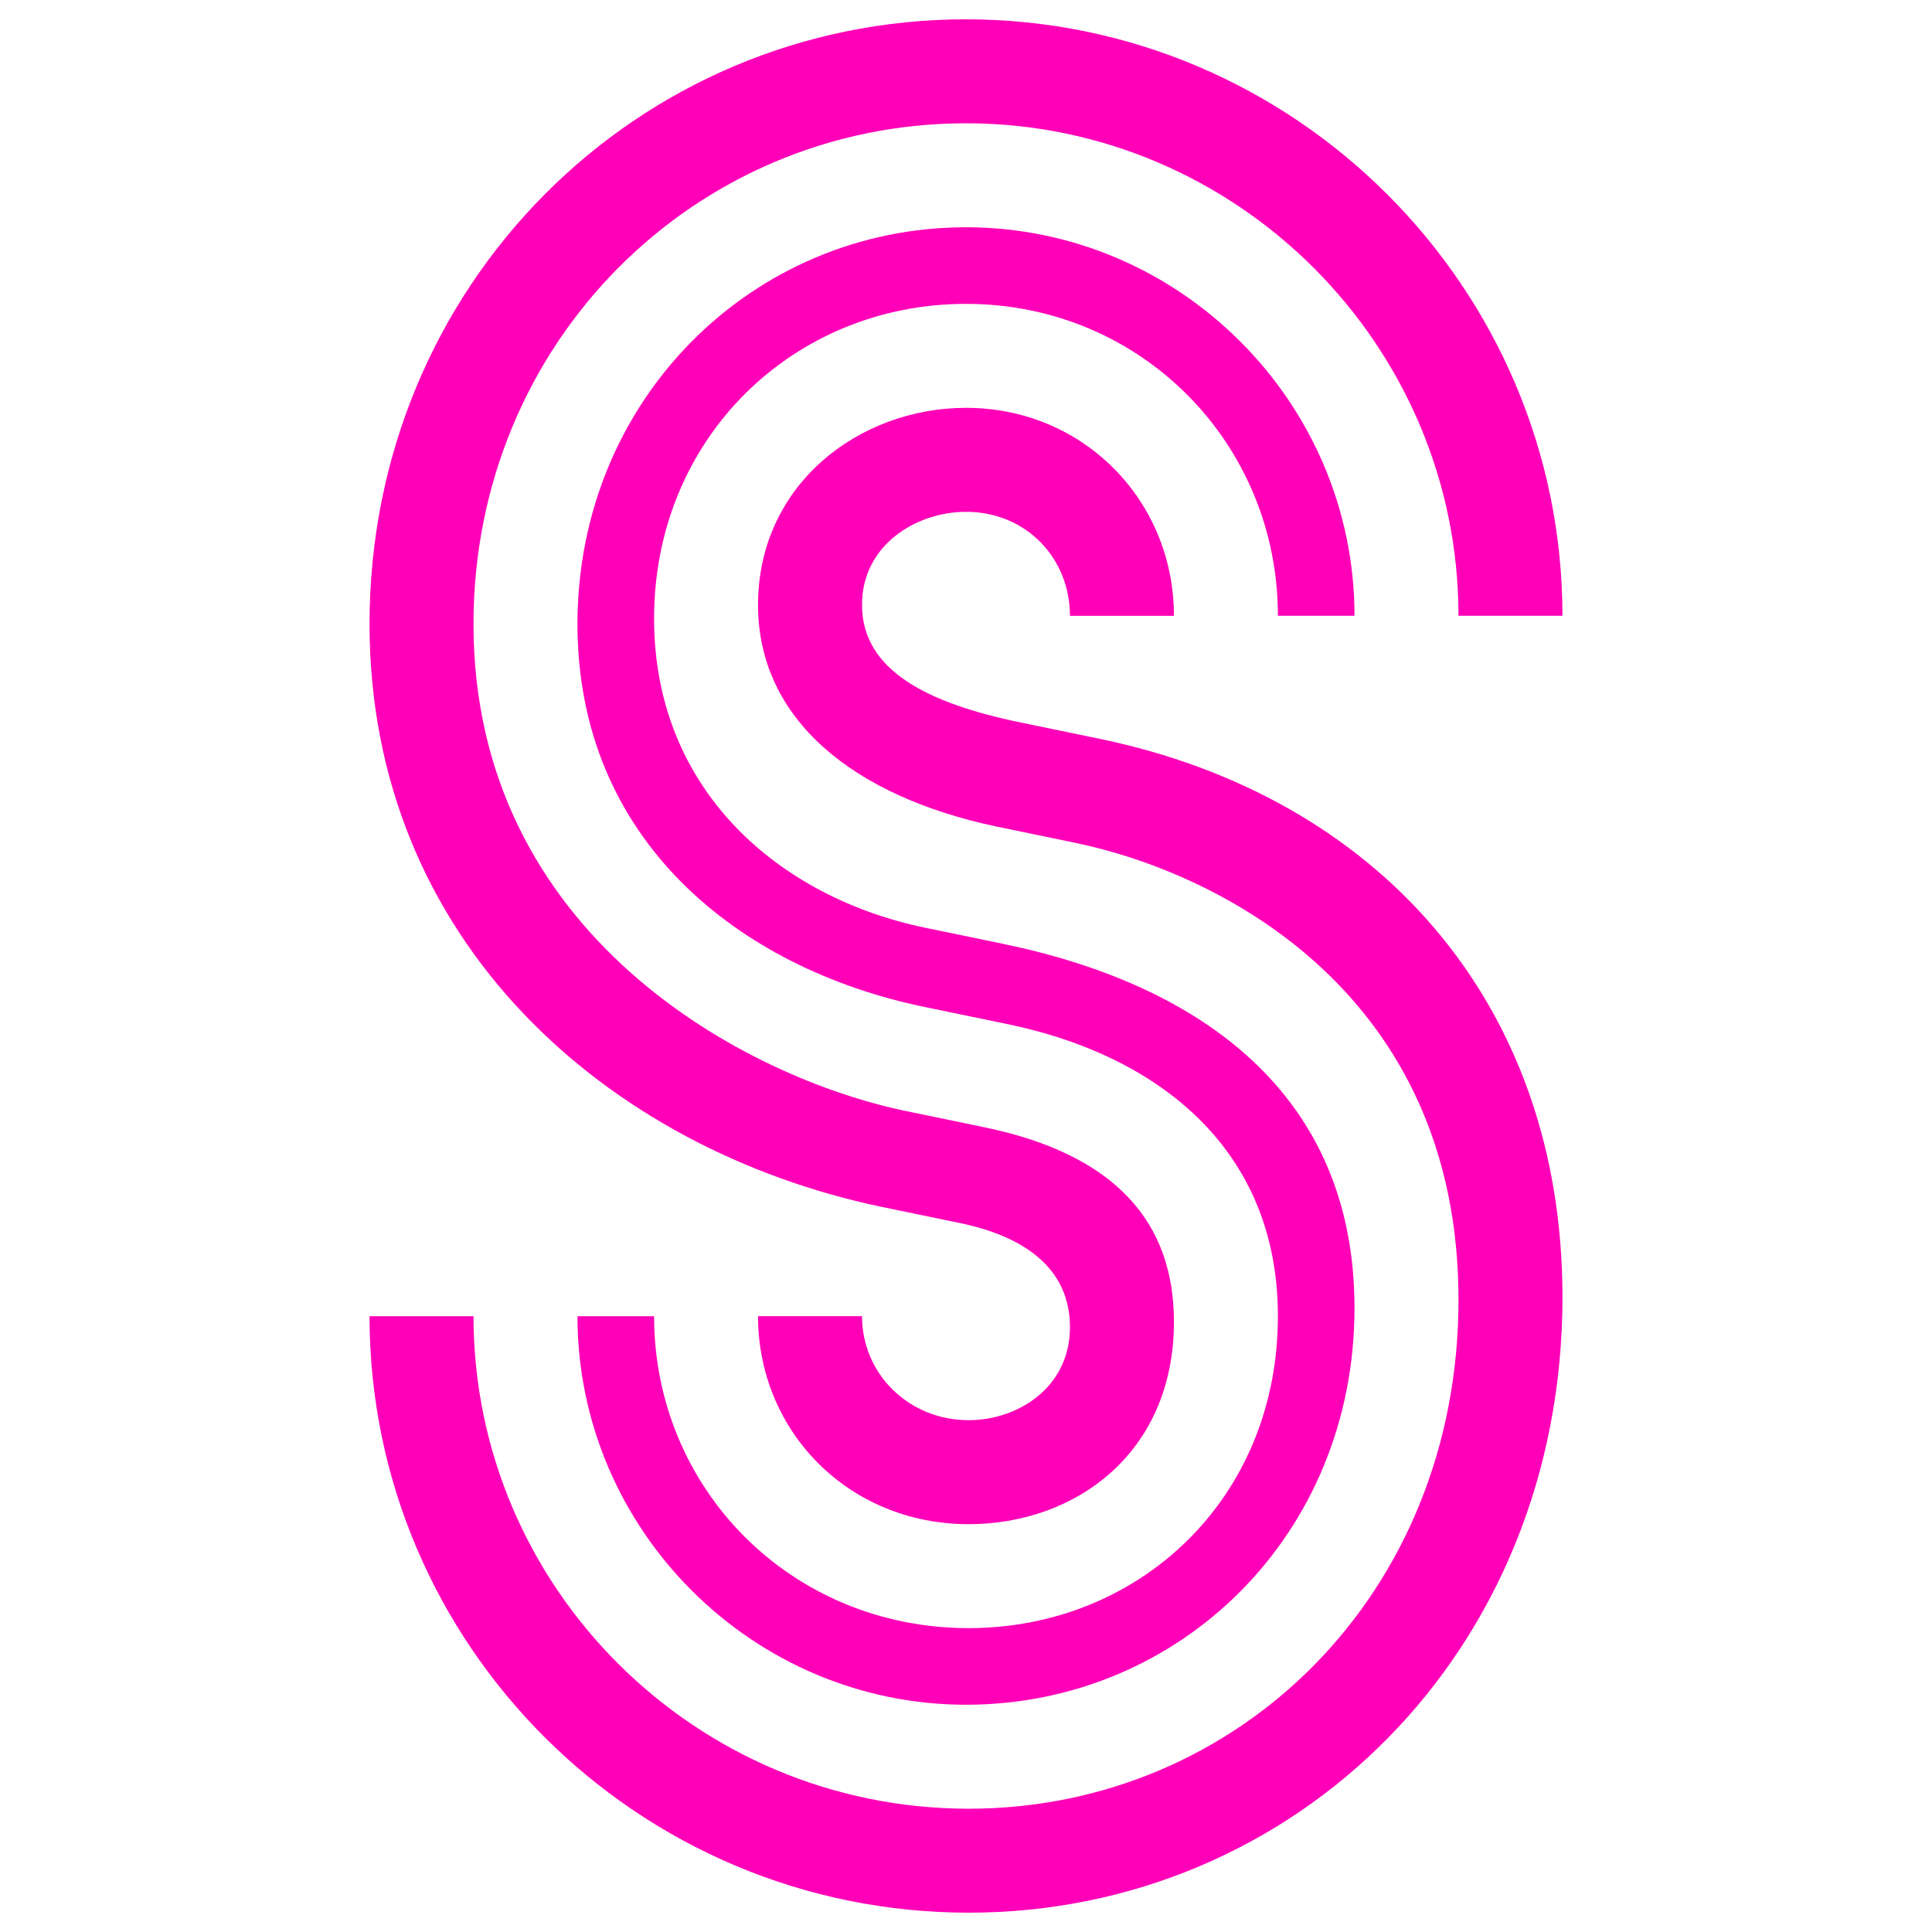
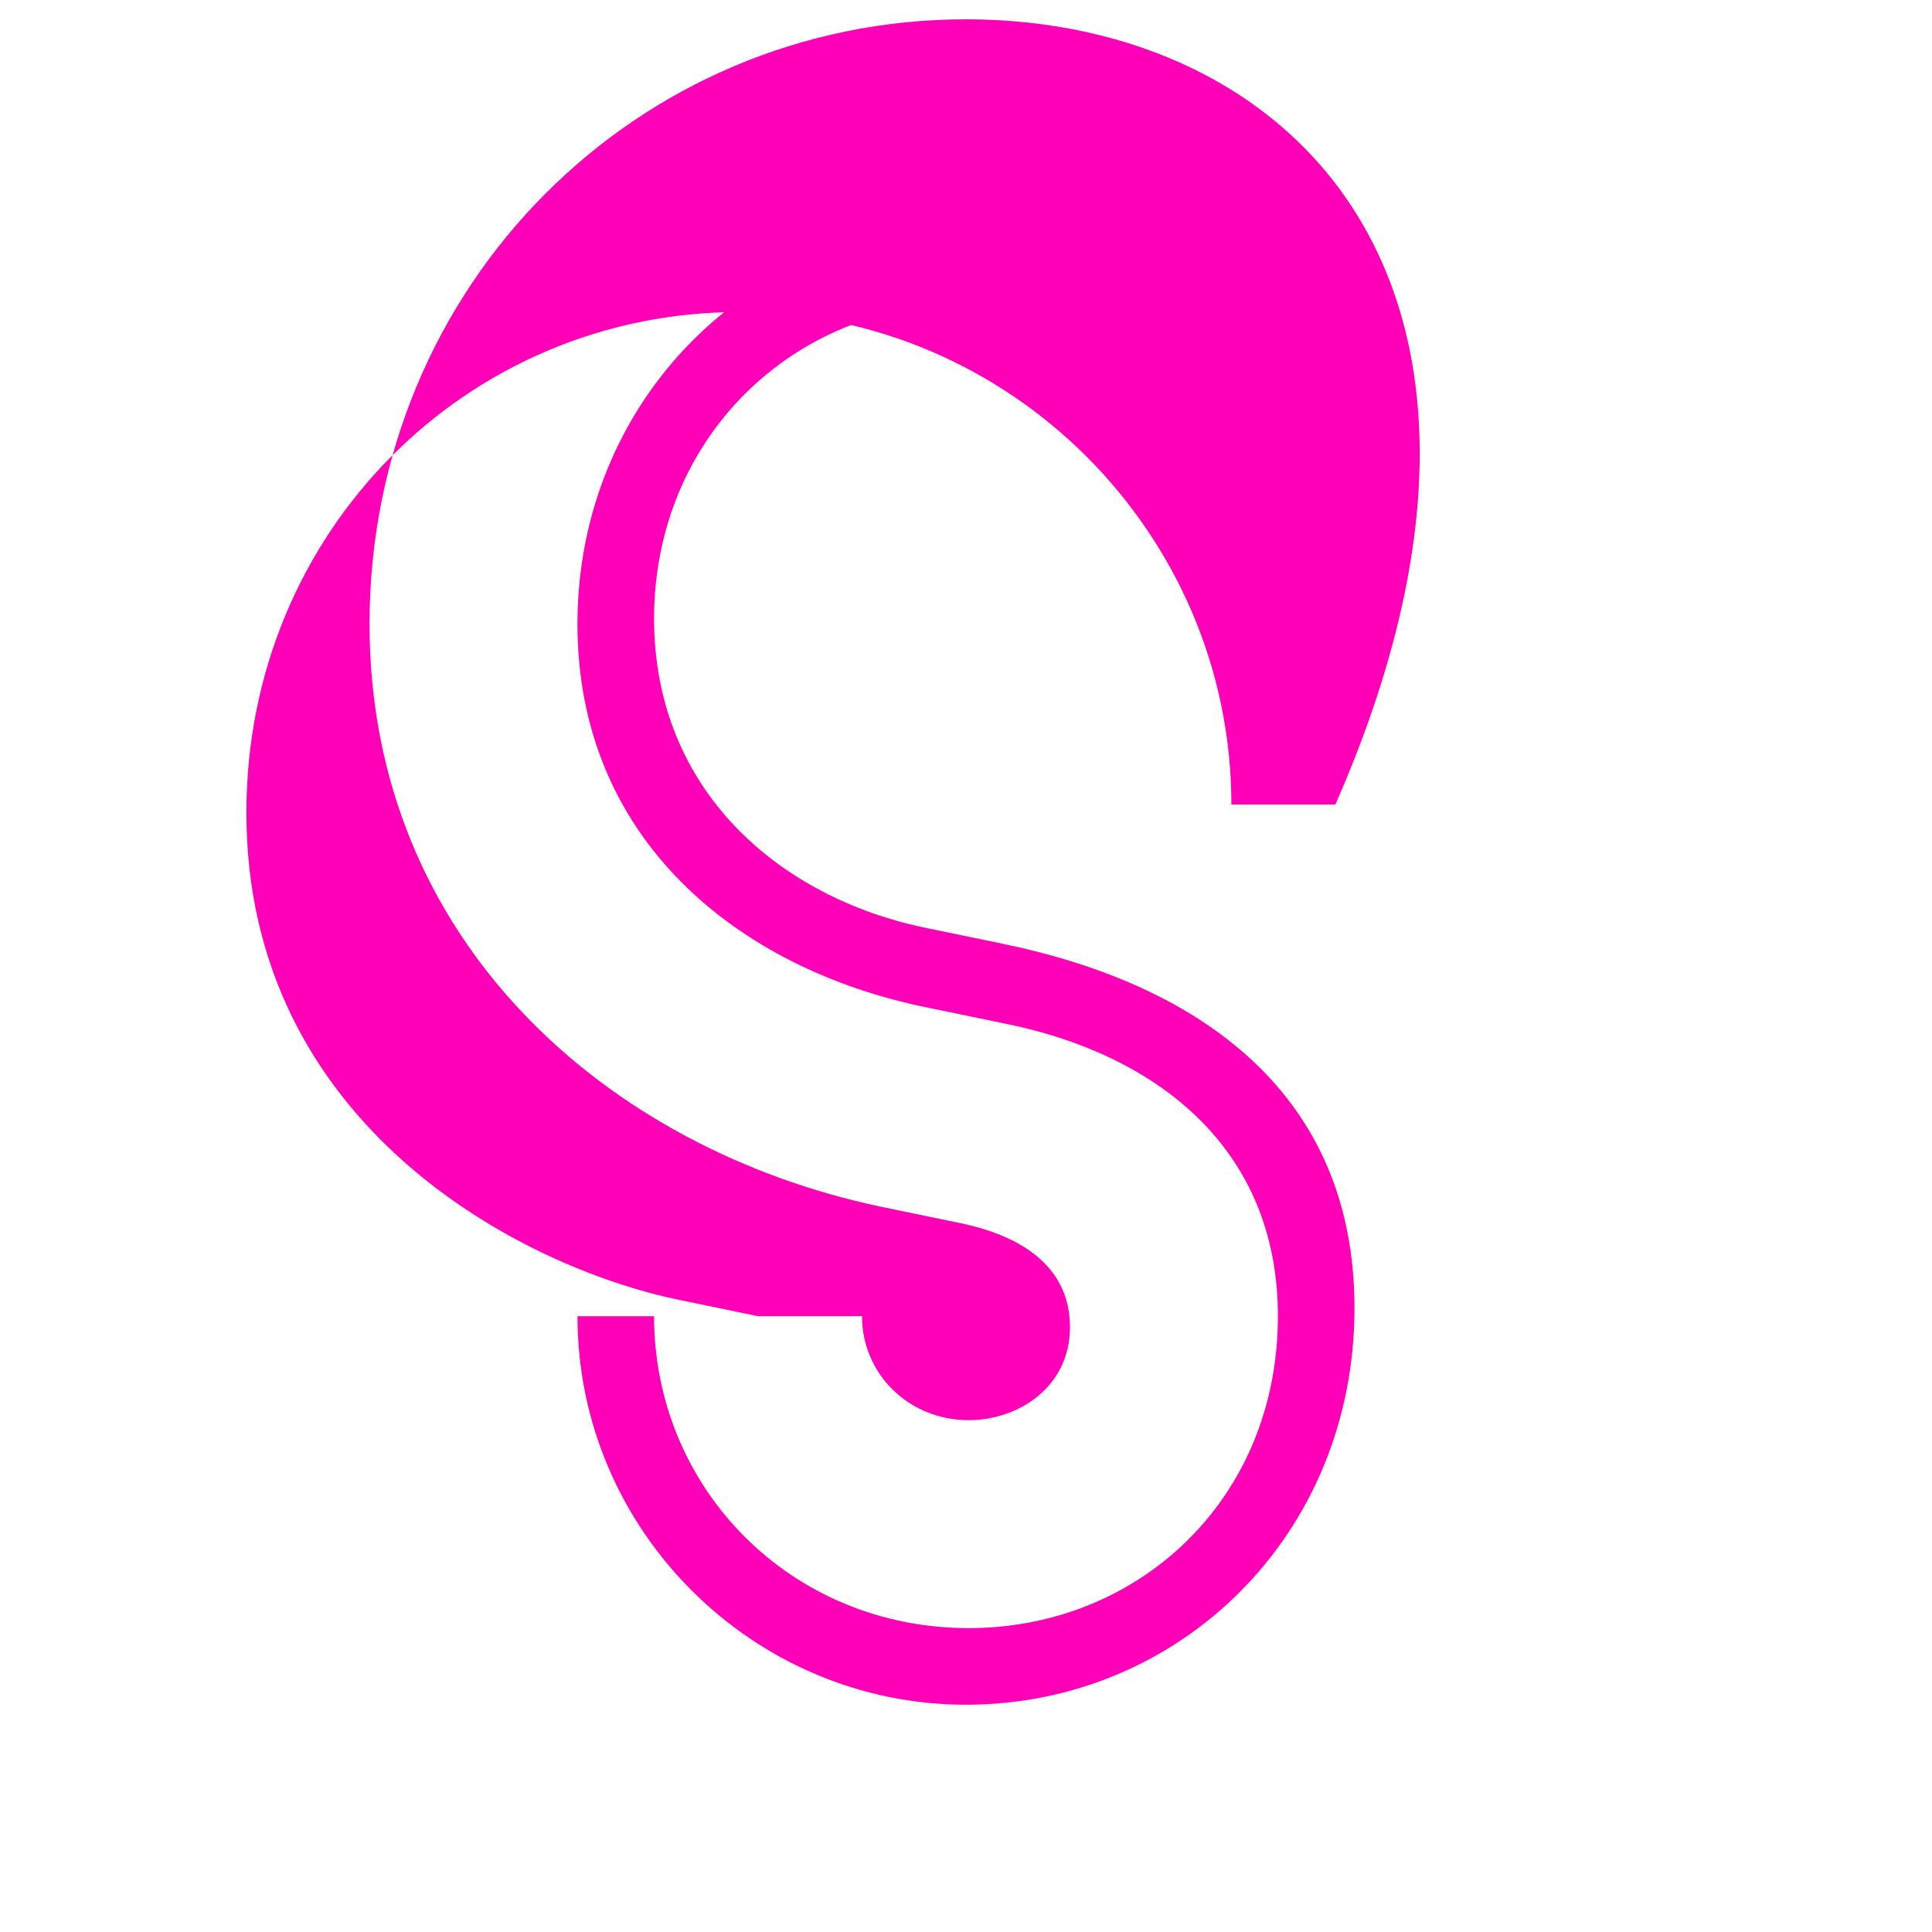
<svg xmlns="http://www.w3.org/2000/svg" width="500" height="500" viewBox="0 0 500 500" preserveAspectRatio="xMinYMid meet">
-   <path fill="#ff00b8" d="M249.998 5C165.027 5 95.635 73.685 95.635 161.487c0 82.14 61.606 135.954 132.412 150.826l20.534 4.244c16.996 3.546 28.324 12.042 28.324 26.91 0 15.58-13.456 24.076-26.2 24.076-15.576 0-27.617-12.038-27.617-26.91H196.18c0 29.745 23.37 53.82 54.524 53.82 27.617 0 53.106-18.413 53.106-52.403 0-25.493-14.869-43.192-48.858-50.271l-20.534-4.252c-41.068-8.493-111.878-45.317-111.878-126.04 0-72.933 57.355-129.58 127.457-129.58 70.099 0 127.457 57.357 127.457 127.456h26.906C404.361 74.392 334.97 5 249.998 5Z" />
+   <path fill="#ff00b8" d="M249.998 5C165.027 5 95.635 73.685 95.635 161.487c0 82.14 61.606 135.954 132.412 150.826l20.534 4.244c16.996 3.546 28.324 12.042 28.324 26.91 0 15.58-13.456 24.076-26.2 24.076-15.576 0-27.617-12.038-27.617-26.91H196.18l-20.534-4.252c-41.068-8.493-111.878-45.317-111.878-126.04 0-72.933 57.355-129.58 127.457-129.58 70.099 0 127.457 57.357 127.457 127.456h26.906C404.361 74.392 334.97 5 249.998 5Z" />
  <path fill="#ff00b8" d="M250.705 421.356c-46.023 0-81.43-36.11-81.43-80.723h-19.827c0 55.234 45.316 100.55 100.55 100.55 55.23 0 100.547-43.903 100.547-102.674 0-55.23-39.647-83.554-90.633-94.174l-20.534-4.249c-37.531-7.79-70.103-35.406-70.103-80.012 0-46.738 36.113-81.434 80.723-81.434 45.317 0 80.723 36.114 80.723 80.723h19.824c0-55.23-45.317-100.546-100.547-100.546-55.234 0-100.55 44.61-100.55 102.67 0 55.941 41.779 89.22 89.93 99.137l20.534 4.245c38.944 7.79 70.81 31.865 70.81 75.764 0 47.444-36.114 80.723-80.013 80.723z" />
-   <path fill="#ff00b8" d="m284.694 191.228-20.534-4.248c-24.076-4.958-41.072-13.455-41.072-30.448 0-15.579 14.166-24.075 26.91-24.075 15.58 0 26.907 12.038 26.907 26.91h26.91c0-29.745-23.37-53.82-53.82-53.82-27.614 0-53.814 19.83-53.814 50.985 0 29.738 24.787 49.565 61.607 57.355l20.534 4.248c37.53 7.79 99.137 38.944 99.137 118.25 0 76.475-57.358 131.709-126.75 131.709-70.81 0-128.164-57.358-128.164-127.457h-26.91C95.635 425.608 165.027 495 250.709 495c84.264 0 153.656-67.268 153.656-159.322 0-76.475-48.151-129.58-119.667-144.453z" />
</svg>